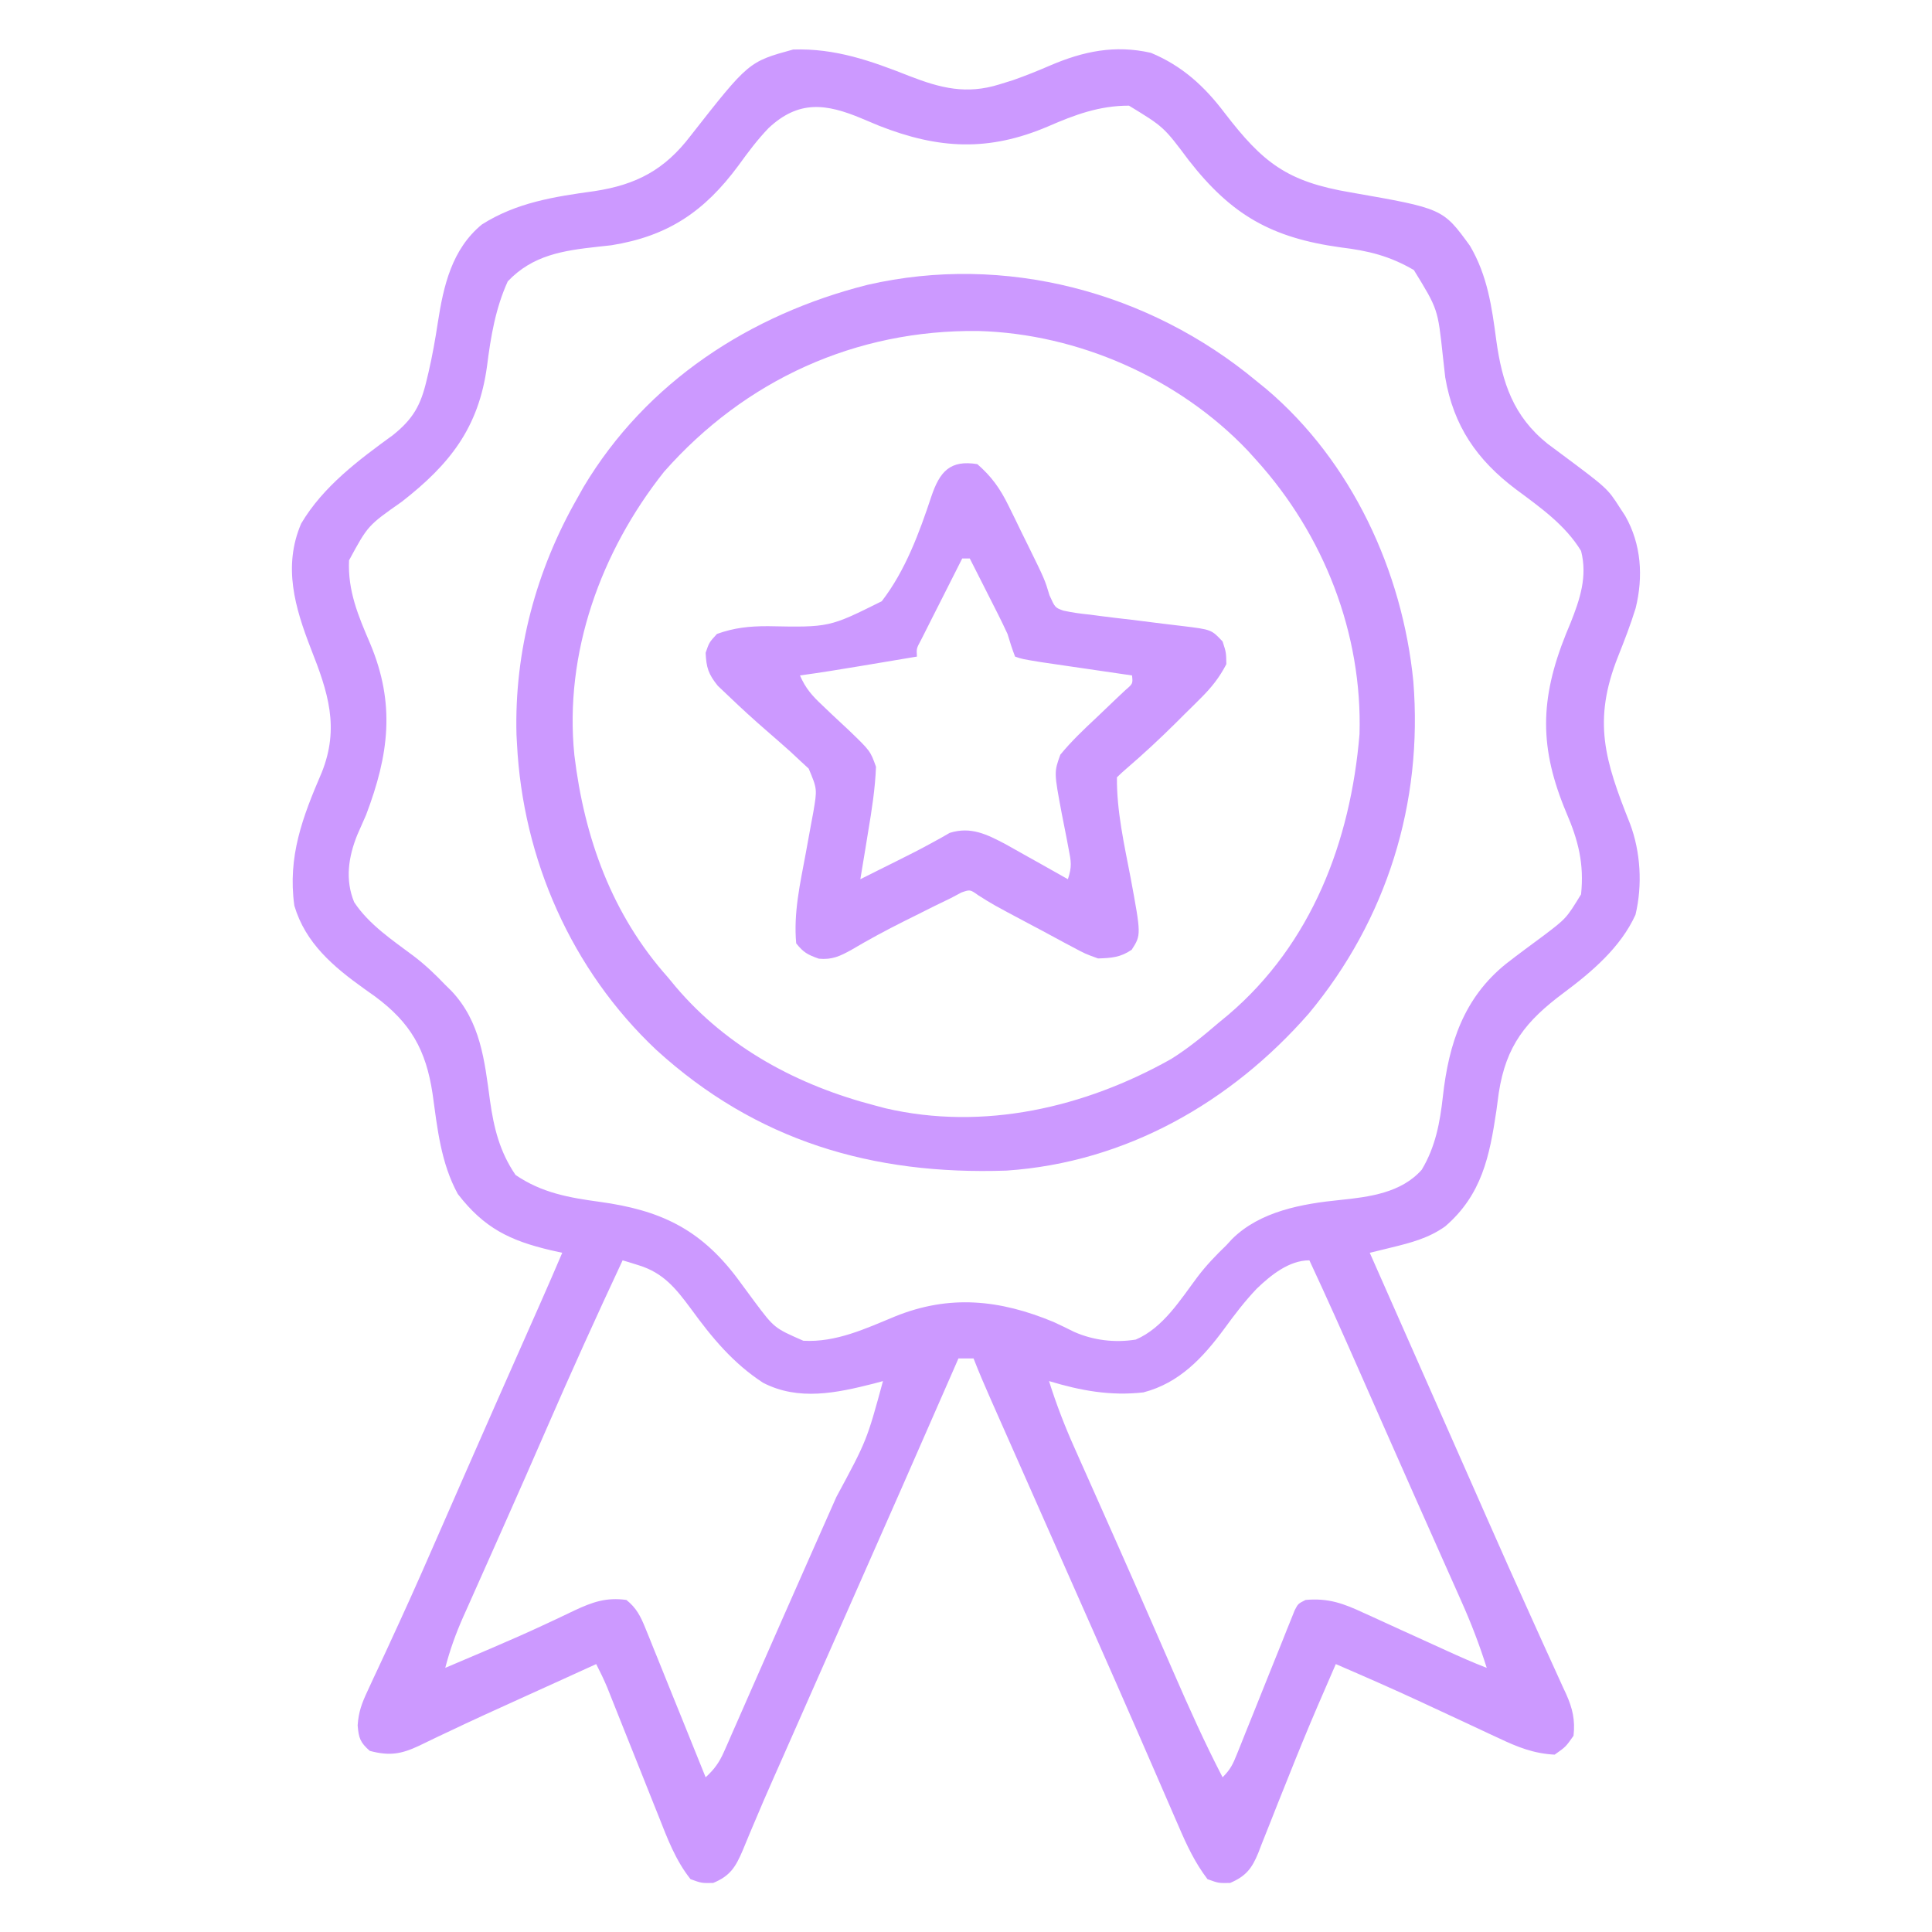
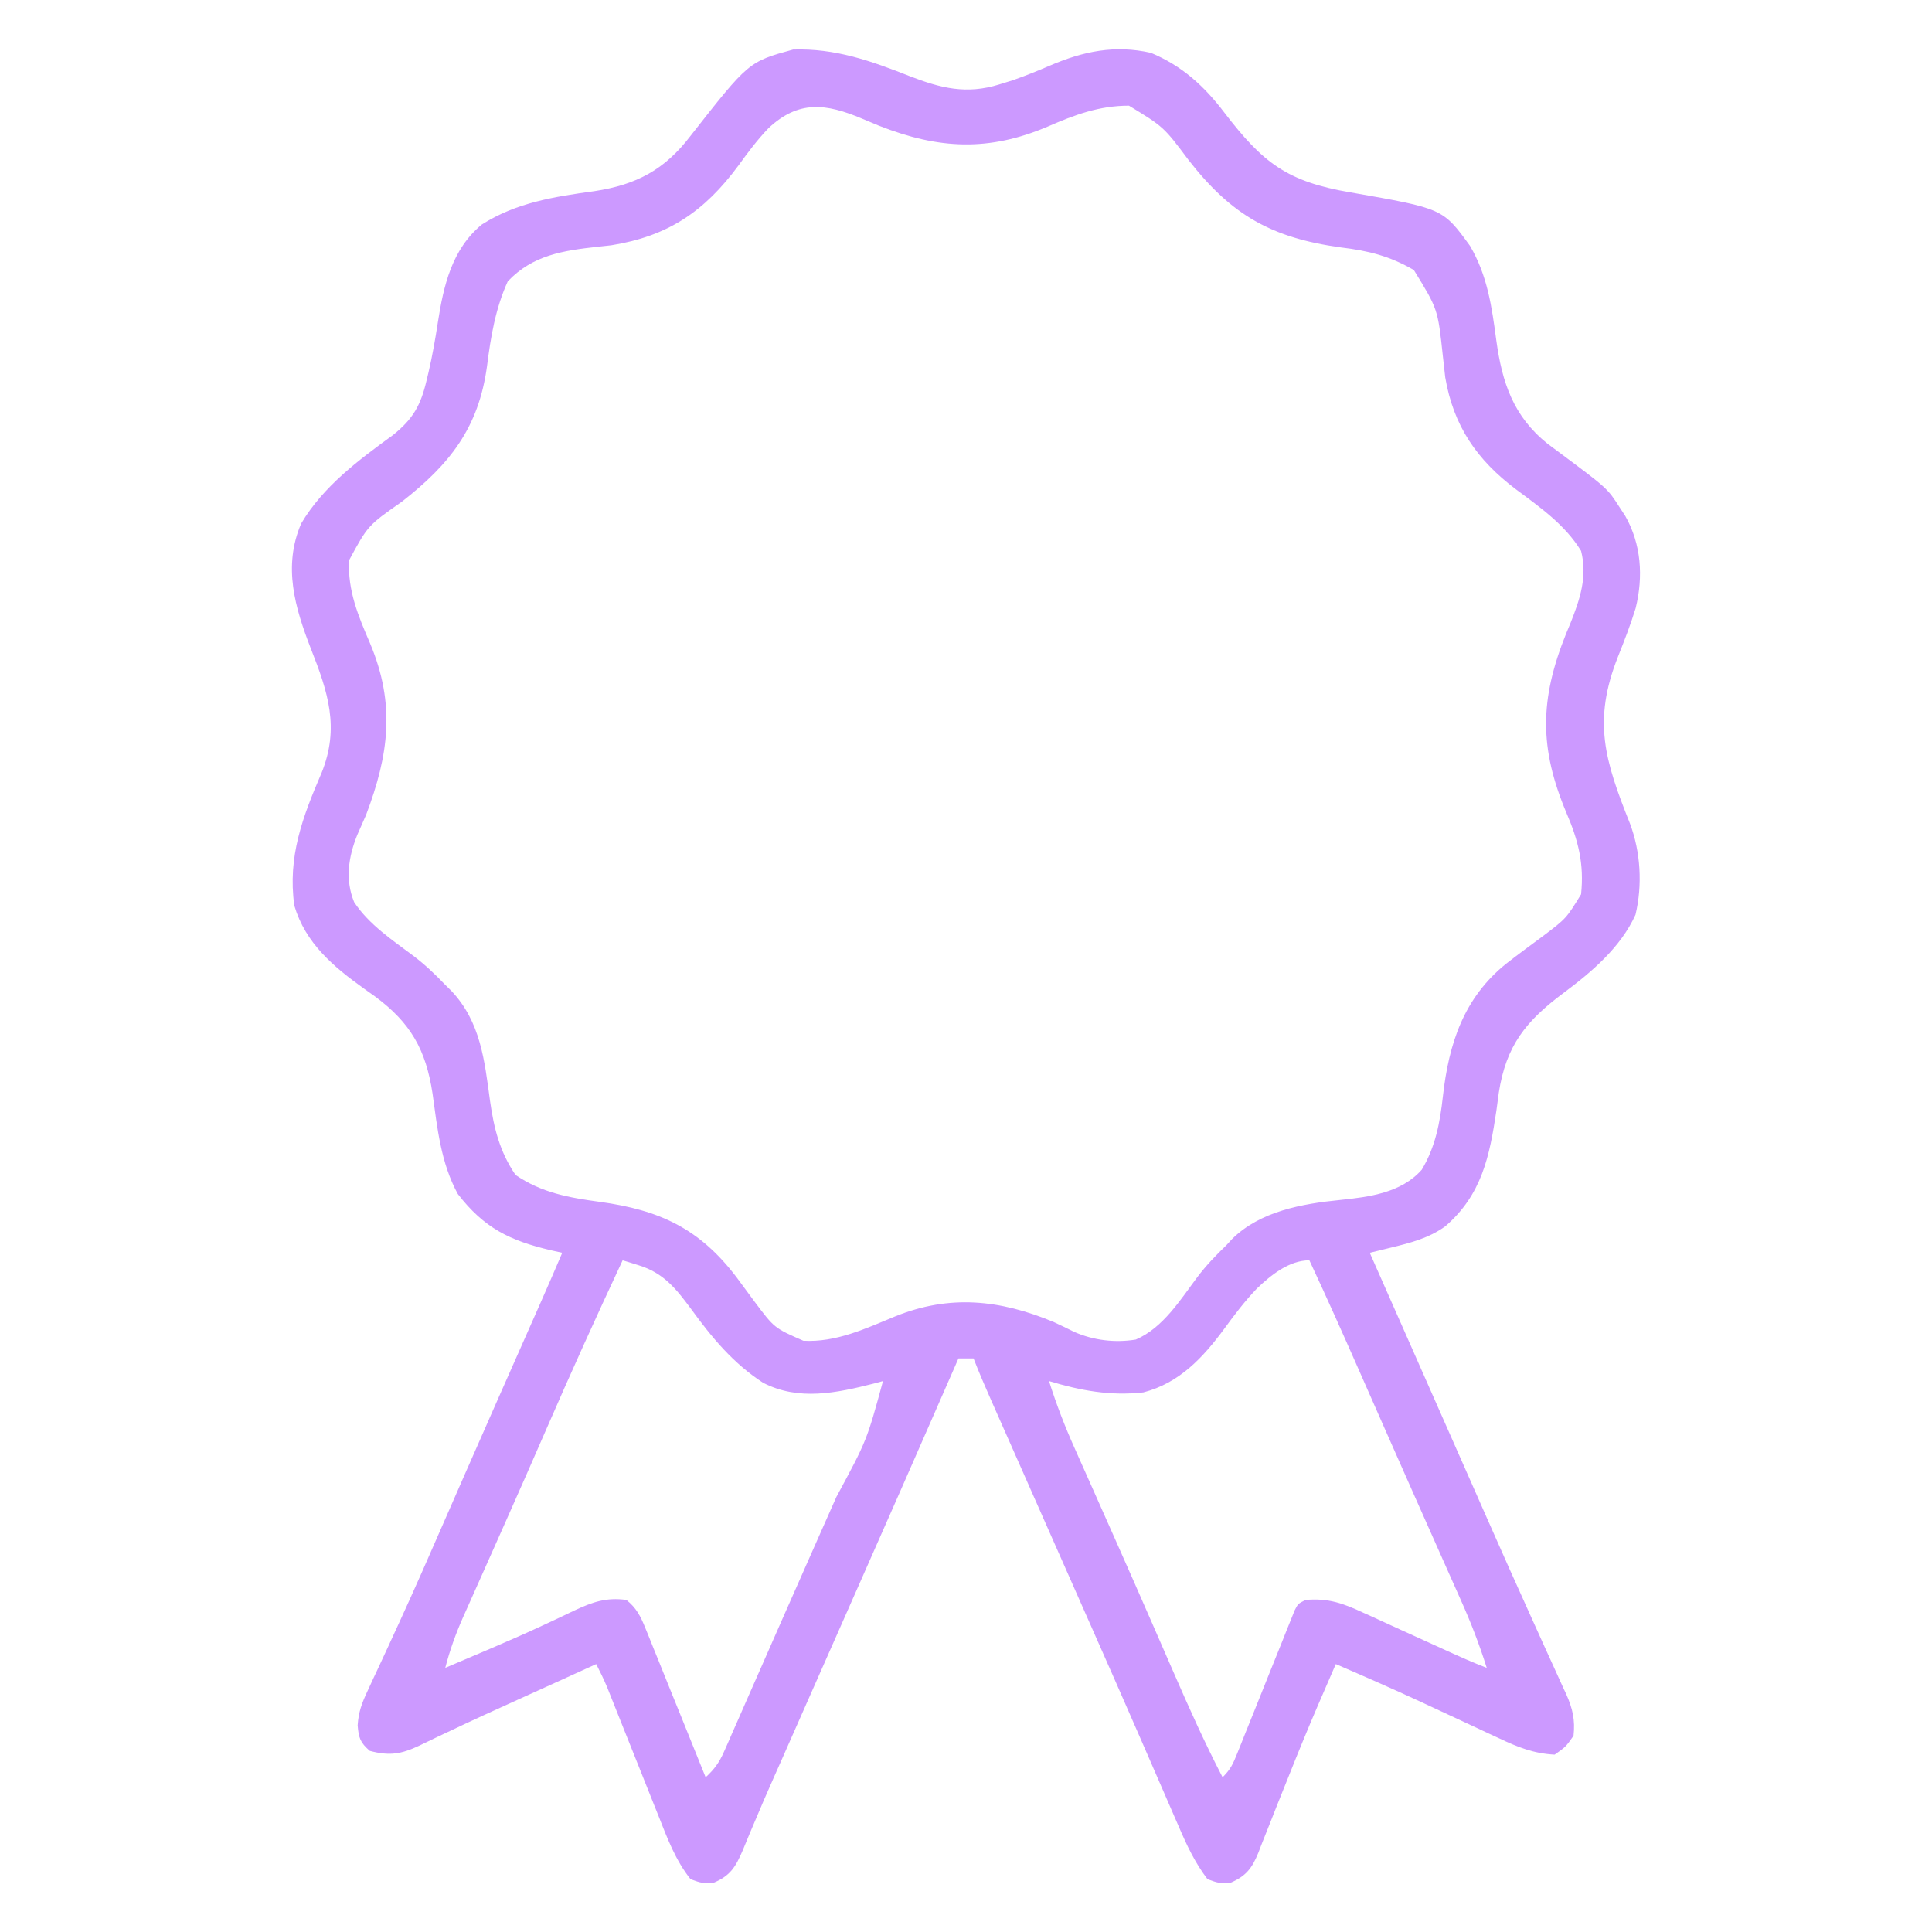
<svg xmlns="http://www.w3.org/2000/svg" version="1.1" width="512" height="512">
  <path d="M0 0 C8.28 3.211 15.078 4.908 23.767 2.207 C24.965 1.836 26.162 1.465 27.396 1.082 C30.733 -0.09 33.96 -1.389 37.205 -2.793 C46.036 -6.582 54.423 -8.338 63.955 -6.168 C72.225 -2.731 78.118 2.667 83.455 9.707 C93.628 22.959 99.992 27.982 116.955 30.832 C141.331 35.094 141.331 35.094 148.513 44.977 C153.14 52.857 154.3 61.07 155.487 70.027 C157.036 81.269 160.022 90.17 169.076 97.43 C170.176 98.259 171.282 99.08 172.392 99.895 C184.955 109.261 184.955 109.261 188.205 114.332 C188.684 115.064 189.164 115.797 189.658 116.551 C193.925 124.057 194.479 132.648 192.422 140.996 C191.076 145.368 189.428 149.621 187.733 153.868 C180.977 170.92 184.235 181.352 190.904 198.055 C193.742 205.556 194.257 214.404 192.377 222.242 C188.482 230.865 180.765 237.422 173.33 242.957 C163.299 250.433 158.082 256.934 156.146 269.446 C155.933 271.011 155.723 272.578 155.517 274.145 C153.714 286.29 151.642 296.463 141.955 304.832 C137.577 307.951 132.869 309.171 127.689 310.434 C126.614 310.698 125.538 310.961 124.43 311.233 C123.613 311.431 122.797 311.629 121.955 311.832 C122.759 313.652 123.563 315.471 124.367 317.29 C125.099 318.948 125.832 320.606 126.564 322.264 C128.662 327.012 130.76 331.76 132.858 336.508 C136.8 345.428 140.741 354.348 144.68 363.269 C145.879 365.985 147.079 368.7 148.279 371.416 C149.852 374.979 151.424 378.543 152.994 382.108 C156.856 390.866 160.749 399.608 164.705 408.324 C165.827 410.807 166.947 413.291 168.068 415.774 C168.776 417.337 169.489 418.898 170.205 420.457 C171.188 422.595 172.156 424.738 173.123 426.883 C173.412 427.503 173.702 428.123 174 428.761 C175.709 432.598 176.421 435.642 175.955 439.832 C173.892 442.77 173.892 442.77 170.955 444.832 C165.418 444.552 161.092 442.817 156.177 440.481 C155.448 440.144 154.719 439.806 153.968 439.459 C151.647 438.384 149.332 437.296 147.017 436.207 C143.989 434.795 140.958 433.388 137.927 431.981 C137.187 431.635 136.446 431.29 135.683 430.935 C128.162 427.439 120.568 424.119 112.955 420.832 C111.743 423.622 110.535 426.414 109.33 429.207 C108.94 430.108 108.549 431.009 108.147 431.937 C105.475 438.153 102.915 444.405 100.416 450.692 C99.487 453.009 98.558 455.326 97.628 457.643 C97.014 459.183 96.405 460.725 95.803 462.27 C94.946 464.466 94.07 466.653 93.189 468.84 C92.937 469.502 92.685 470.163 92.426 470.845 C90.717 475.019 89.123 477.046 84.955 478.832 C81.892 478.895 81.892 478.895 78.955 477.832 C75.621 473.46 73.445 468.803 71.295 463.789 C70.782 462.613 70.782 462.613 70.259 461.414 C69.519 459.717 68.783 458.019 68.048 456.32 C66.868 453.588 65.681 450.86 64.492 448.133 C63.241 445.265 61.992 442.396 60.744 439.527 C56.761 430.372 52.731 421.237 48.69 412.107 C47.516 409.455 46.344 406.803 45.172 404.151 C41.434 395.695 37.693 387.241 33.952 378.786 C32.189 374.803 30.427 370.819 28.666 366.836 C27.418 364.015 26.169 361.194 24.92 358.374 C24.159 356.654 23.399 354.935 22.638 353.215 C22.294 352.437 21.949 351.659 21.593 350.857 C19.98 347.206 18.404 343.552 16.955 339.832 C15.635 339.832 14.315 339.832 12.955 339.832 C12.63 340.576 12.306 341.321 11.971 342.087 C2.608 363.544 -6.834 384.965 -16.305 406.375 C-19.272 413.084 -22.238 419.794 -25.201 426.504 C-25.625 427.463 -26.049 428.422 -26.485 429.41 C-28.947 434.983 -28.947 434.983 -31.408 440.556 C-31.785 441.411 -32.163 442.266 -32.552 443.146 C-32.922 443.985 -33.292 444.824 -33.674 445.689 C-34.4 447.331 -35.129 448.973 -35.859 450.614 C-37.683 454.715 -39.469 458.826 -41.196 462.969 C-41.723 464.209 -41.723 464.209 -42.26 465.475 C-42.923 467.039 -43.573 468.609 -44.21 470.184 C-46.061 474.509 -47.478 476.959 -52.045 478.832 C-55.108 478.895 -55.108 478.895 -58.045 477.832 C-62.047 472.796 -64.176 467.049 -66.522 461.106 C-67.139 459.568 -67.139 459.568 -67.768 457.999 C-69.075 454.738 -70.373 451.473 -71.67 448.207 C-72.976 444.936 -74.284 441.665 -75.594 438.394 C-76.406 436.363 -77.217 434.331 -78.024 432.297 C-78.392 431.376 -78.759 430.455 -79.137 429.506 C-79.458 428.698 -79.78 427.89 -80.11 427.057 C-81.004 424.93 -81.988 422.882 -83.045 420.832 C-83.94 421.24 -84.835 421.647 -85.757 422.066 C-86.354 422.338 -86.951 422.609 -87.566 422.889 C-88.917 423.504 -90.267 424.119 -91.618 424.734 C-95.361 426.437 -99.105 428.137 -102.851 429.832 C-109.404 432.799 -115.952 435.768 -122.444 438.867 C-123.346 439.292 -124.248 439.717 -125.177 440.155 C-126.789 440.916 -128.394 441.69 -129.991 442.48 C-134.722 444.693 -137.808 445.226 -143.045 443.832 C-145.583 441.622 -146 440.406 -146.263 437.058 C-146.02 433.457 -145.144 431.167 -143.615 427.906 C-142.808 426.156 -142.808 426.156 -141.984 424.37 C-141.69 423.747 -141.396 423.123 -141.093 422.481 C-139.466 419.024 -137.878 415.55 -136.283 412.078 C-135.941 411.336 -135.598 410.593 -135.245 409.827 C-131.165 400.964 -127.265 392.023 -123.358 383.082 C-121.843 379.621 -120.327 376.16 -118.811 372.699 C-118.428 371.825 -118.045 370.95 -117.65 370.049 C-112.182 357.57 -106.664 345.113 -101.15 332.654 C-100.763 331.779 -100.377 330.905 -99.978 330.005 C-99.26 328.381 -98.541 326.758 -97.822 325.135 C-95.866 320.713 -93.941 316.28 -92.045 311.832 C-93.035 311.613 -94.025 311.394 -95.045 311.168 C-105.913 308.62 -112.771 305.272 -119.721 296.25 C-124.229 288.018 -125.149 278.785 -126.418 269.627 C-128.174 258.041 -132.215 250.879 -141.662 243.899 C-143.058 242.907 -143.058 242.907 -144.483 241.895 C-152.67 236.043 -160.101 229.801 -163.045 219.832 C-164.847 206.807 -160.85 196.345 -155.795 184.582 C-151.005 172.666 -154.113 163.247 -158.651 151.754 C-162.872 140.867 -166.111 129.97 -161.233 118.582 C-155.422 108.751 -145.986 101.729 -136.893 95.121 C-131.556 90.831 -129.539 87.239 -127.983 80.582 C-127.816 79.888 -127.65 79.195 -127.478 78.48 C-126.456 74.091 -125.684 69.697 -125.006 65.245 C-123.5 55.539 -121.3 45.891 -113.358 39.332 C-104.185 33.501 -94.141 31.95 -83.545 30.49 C-72.37 28.801 -64.887 24.803 -58.045 15.832 C-42.654 -3.804 -42.654 -3.804 -30.858 -7.043 C-19.697 -7.409 -10.247 -4.052 0 0 Z M-37.358 13.77 C-40.347 16.871 -42.835 20.22 -45.358 23.707 C-54.399 35.936 -64.066 42.433 -79.045 44.832 C-80.216 44.96 -81.386 45.088 -82.592 45.219 C-91.831 46.23 -99.855 47.427 -106.483 54.395 C-109.752 61.588 -110.998 69.098 -111.983 76.895 C-114.214 93.235 -121.846 102.879 -134.565 112.797 C-143.552 119.098 -143.552 119.098 -148.545 128.328 C-148.913 136.421 -146.097 143.057 -142.959 150.36 C-136.201 166.442 -137.99 179.886 -144.045 195.832 C-144.811 197.585 -145.581 199.335 -146.358 201.082 C-148.706 206.901 -149.636 212.97 -147.186 218.918 C-143.248 224.873 -137.028 228.99 -131.385 233.219 C-128.346 235.53 -125.685 238.069 -123.045 240.832 C-122.497 241.371 -121.949 241.91 -121.385 242.465 C-113.682 250.662 -112.636 260.84 -111.187 271.54 C-110.161 278.801 -108.607 285.088 -104.42 291.207 C-97.505 295.939 -90.263 297.226 -82.108 298.332 C-66.217 300.522 -55.655 305.388 -45.795 318.395 C-44.202 320.534 -42.625 322.683 -41.045 324.832 C-35.837 331.775 -35.837 331.775 -28.155 335.145 C-19.538 335.641 -11.665 331.932 -3.858 328.707 C10.586 322.856 23.891 324.23 38.185 330.176 C39.999 331.018 41.802 331.883 43.588 332.781 C48.692 335.047 54.447 335.733 59.955 334.832 C67.194 331.722 71.767 324.274 76.342 318.172 C78.651 315.133 81.199 312.478 83.955 309.832 C84.447 309.296 84.94 308.76 85.447 308.207 C92.884 300.813 104.073 298.833 114.142 297.832 C121.871 297.036 130.324 295.942 135.732 289.821 C139.369 283.78 140.576 277.273 141.338 270.352 C142.899 256.426 146.835 244.314 158.049 235.266 C161.305 232.726 164.632 230.285 167.955 227.832 C174.052 223.208 174.052 223.208 177.955 216.832 C178.79 208.794 177.24 202.601 174.08 195.27 C166.861 178.089 166.953 165.275 173.955 147.832 C174.357 146.862 174.759 145.891 175.174 144.891 C177.677 138.605 179.681 132.579 177.955 125.832 C173.739 118.918 167.099 114.271 160.704 109.514 C150.353 101.736 144.134 92.688 141.955 79.832 C141.736 77.913 141.519 75.993 141.312 74.072 C139.996 61.733 139.996 61.733 133.642 51.395 C127.201 47.65 121.584 46.282 114.267 45.395 C95.965 42.864 85.346 36.874 73.99 22.313 C67.368 13.46 67.368 13.46 58.142 7.832 C50.273 7.832 43.823 10.236 36.705 13.332 C20.951 20.055 7.716 19.369 -8.068 13.162 C-9.591 12.544 -11.108 11.91 -12.616 11.258 C-22.149 7.237 -29.403 6.325 -37.358 13.77 Z M-76.045 313.832 C-83.004 328.7 -89.77 343.636 -96.312 358.691 C-99.869 366.872 -103.461 375.035 -107.088 383.184 C-107.959 385.144 -108.83 387.103 -109.701 389.063 C-110.99 391.962 -112.28 394.86 -113.574 397.756 C-114.782 400.458 -115.985 403.162 -117.186 405.867 C-117.547 406.67 -117.907 407.473 -118.279 408.3 C-120.252 412.758 -121.826 417.111 -123.045 421.832 C-119.96 420.523 -116.878 419.209 -113.795 417.895 C-112.855 417.495 -111.915 417.096 -110.947 416.684 C-106.078 414.603 -101.239 412.478 -96.444 410.231 C-95.557 409.818 -94.67 409.406 -93.757 408.98 C-92.069 408.19 -90.386 407.39 -88.708 406.577 C-84.008 404.386 -80.345 403.095 -75.045 403.832 C-72.418 405.929 -71.298 408.129 -70.052 411.212 C-69.692 412.093 -69.332 412.973 -68.961 413.881 C-68.583 414.828 -68.204 415.775 -67.815 416.75 C-67.419 417.723 -67.024 418.695 -66.617 419.697 C-65.357 422.802 -64.107 425.911 -62.858 429.02 C-62.005 431.126 -61.151 433.232 -60.297 435.338 C-58.205 440.5 -56.122 445.665 -54.045 450.832 C-51.75 448.735 -50.418 446.883 -49.17 444.043 C-48.831 443.28 -48.491 442.516 -48.141 441.73 C-47.78 440.897 -47.418 440.065 -47.045 439.207 C-46.657 438.329 -46.268 437.45 -45.868 436.545 C-44.587 433.644 -43.316 430.738 -42.045 427.832 C-41.156 425.814 -40.267 423.796 -39.377 421.778 C-37.527 417.581 -35.681 413.384 -33.838 409.184 C-31.129 403.018 -28.404 396.86 -25.674 390.703 C-23.985 386.892 -22.296 383.081 -20.608 379.27 C-20.21 378.372 -19.812 377.474 -19.402 376.549 C-11.336 361.594 -11.336 361.594 -7.045 345.832 C-7.844 346.049 -8.644 346.265 -9.467 346.489 C-19.306 348.983 -29.408 351.157 -38.834 346.274 C-46.828 341.062 -52.402 334.286 -57.963 326.641 C-61.935 321.282 -65.252 317.151 -71.764 315.149 C-72.568 314.897 -73.371 314.645 -74.199 314.385 C-74.809 314.203 -75.418 314.02 -76.045 313.832 Z M92.017 321.332 C88.851 324.647 86.155 328.194 83.455 331.895 C77.778 339.603 71.514 346.362 61.955 348.832 C53.215 349.821 45.31 348.361 36.955 345.832 C38.884 351.957 41.142 357.82 43.771 363.676 C44.325 364.923 44.325 364.923 44.889 366.194 C46.095 368.909 47.306 371.62 48.517 374.332 C49.795 377.205 51.072 380.078 52.348 382.951 C53.226 384.926 54.104 386.902 54.983 388.877 C58.013 395.694 61.016 402.523 64.002 409.36 C64.405 410.283 64.809 411.207 65.225 412.158 C66.783 415.724 68.341 419.29 69.893 422.858 C74.009 432.316 78.198 441.675 82.955 450.832 C85.068 448.719 85.707 447.325 86.802 444.582 C87.156 443.704 87.51 442.827 87.875 441.923 C88.252 440.974 88.629 440.025 89.017 439.047 C89.822 437.053 90.627 435.059 91.431 433.065 C92.698 429.91 93.961 426.753 95.223 423.597 C96.441 420.557 97.666 417.521 98.892 414.485 C99.269 413.534 99.647 412.583 100.035 411.603 C100.566 410.291 100.566 410.291 101.107 408.953 C101.416 408.18 101.726 407.406 102.044 406.609 C102.955 404.832 102.955 404.832 104.955 403.832 C110.998 403.293 115.002 404.769 120.338 407.262 C121.115 407.612 121.892 407.963 122.693 408.324 C125.161 409.439 127.62 410.573 130.08 411.707 C131.739 412.462 133.4 413.216 135.06 413.969 C137.402 415.03 139.743 416.093 142.079 417.166 C145.673 418.815 149.264 420.408 152.955 421.832 C151.033 415.734 148.789 409.891 146.174 404.059 C145.807 403.233 145.441 402.408 145.064 401.557 C143.865 398.856 142.66 396.156 141.455 393.457 C140.612 391.561 139.769 389.664 138.927 387.767 C137.168 383.807 135.407 379.847 133.645 375.887 C130.98 369.895 128.331 363.896 125.685 357.895 C125.26 356.93 124.834 355.965 124.396 354.97 C122.745 351.226 121.094 347.482 119.444 343.737 C115.033 333.728 110.588 323.741 105.955 313.832 C100.581 313.832 95.722 317.768 92.017 321.332 Z " fill="#CC99FF" transform="translate(241.045,20.168)" />
-   <path d="M0 0 C0.873 0.708 1.745 1.415 2.645 2.145 C25.257 21.339 38.671 50.408 41.55 79.598 C44.132 111.777 34.528 142.684 13.879 167.555 C-6.723 191.132 -34.648 207.079 -66.26 209.221 C-101.793 210.447 -132.613 201.375 -159.121 177.191 C-181.53 156.063 -194.474 126.704 -196 96 C-196.062 94.879 -196.062 94.879 -196.125 93.734 C-196.726 71.636 -190.926 50.106 -180 31 C-179.457 30.031 -178.915 29.061 -178.355 28.062 C-161.7 0.181 -134.235 -17.653 -103.126 -25.511 C-66.703 -33.885 -28.442 -23.683 0 0 Z M-157 24 C-173.745 45.074 -183.535 72.061 -180.782 99.147 C-178.153 121.033 -170.842 141.371 -156 158 C-155.326 158.816 -154.652 159.632 -153.957 160.473 C-140.127 176.771 -121.472 186.686 -101 192 C-100.122 192.233 -99.244 192.467 -98.34 192.707 C-72.357 198.736 -45.555 192.537 -22.652 179.656 C-18.106 176.817 -14.06 173.487 -10 170 C-9.176 169.322 -8.353 168.644 -7.504 167.945 C14.624 149.097 24.925 121.951 27.285 93.57 C28.068 66.827 17.819 40.726 0 21 C-0.771 20.147 -1.542 19.293 -2.336 18.414 C-20.58 -0.775 -47.31 -12.566 -73.742 -13.283 C-106.248 -13.673 -135.518 -0.335 -157 24 Z " fill="#CC99FF" transform="translate(333,101)" />
-   <path d="M0 0 C3.762 3.265 6.045 6.479 8.227 10.93 C8.783 12.055 9.34 13.18 9.914 14.34 C10.479 15.506 11.043 16.673 11.625 17.875 C12.197 19.034 12.77 20.193 13.359 21.387 C17.87 30.564 17.87 30.564 19.129 34.769 C20.598 38.024 20.598 38.024 22.782 38.814 C25.157 39.344 27.481 39.646 29.902 39.891 C30.776 40.007 31.651 40.123 32.551 40.243 C35.344 40.609 38.139 40.932 40.938 41.25 C43.731 41.59 46.523 41.938 49.313 42.3 C51.049 42.523 52.786 42.732 54.525 42.925 C62.05 43.851 62.05 43.851 65 47 C65.938 49.875 65.938 49.875 66 53 C64.191 56.506 62.058 59.191 59.27 61.961 C58.548 62.68 57.827 63.4 57.084 64.141 C56.334 64.878 55.585 65.615 54.812 66.375 C54.082 67.105 53.352 67.834 52.6 68.586 C48.376 72.776 44.049 76.794 39.538 80.674 C38.669 81.424 37.811 82.189 37 83 C36.909 91.936 38.955 100.907 40.628 109.637 C43.431 124.77 43.431 124.77 40.918 128.686 C37.949 130.72 35.574 130.885 32 131 C28.623 129.784 28.623 129.784 25.148 127.922 C24.216 127.431 24.216 127.431 23.264 126.93 C21.291 125.887 19.334 124.819 17.375 123.75 C16.053 123.047 14.73 122.345 13.406 121.645 C4.11 116.703 4.11 116.703 0.227 114.242 C-1.917 112.719 -1.917 112.719 -4.211 113.516 C-5.131 114.005 -6.052 114.495 -7 115 C-8.491 115.726 -9.984 116.45 -11.477 117.172 C-13.194 118.029 -14.91 118.889 -16.625 119.75 C-17.965 120.417 -17.965 120.417 -19.333 121.097 C-24.097 123.481 -28.731 125.972 -33.312 128.688 C-36.375 130.389 -38.475 131.397 -42 131.062 C-44.988 130.004 -46.072 129.412 -48 127 C-48.734 118.954 -46.969 111.202 -45.5 103.312 C-45.027 100.747 -44.558 98.181 -44.094 95.613 C-43.884 94.487 -43.675 93.361 -43.459 92.2 C-42.424 86.1 -42.424 86.1 -44.688 80.691 C-45.451 79.989 -46.214 79.286 -47 78.562 C-47.828 77.788 -48.655 77.013 -49.508 76.215 C-51.619 74.338 -53.739 72.473 -55.875 70.625 C-59.311 67.648 -62.658 64.586 -65.938 61.438 C-66.875 60.549 -67.812 59.661 -68.777 58.746 C-71.263 55.675 -71.827 53.909 -72 50 C-71.062 47.25 -71.062 47.25 -69 45 C-64.388 43.344 -60.356 42.932 -55.453 42.944 C-39.24 43.263 -39.24 43.263 -25.329 36.336 C-19.083 28.257 -15.363 18.168 -12.177 8.548 C-9.954 1.981 -7.227 -1.18 0 0 Z M-4 25 C-6.006 28.955 -8.004 32.915 -10 36.875 C-10.859 38.567 -10.859 38.567 -11.734 40.293 C-12.546 41.908 -12.546 41.908 -13.375 43.555 C-13.878 44.55 -14.38 45.545 -14.898 46.57 C-16.138 48.859 -16.138 48.859 -16 51 C-19.854 51.647 -23.708 52.293 -27.562 52.938 C-28.649 53.12 -29.735 53.302 -30.854 53.49 C-36.229 54.389 -41.6 55.264 -47 56 C-45.56 59.343 -43.776 61.394 -41.121 63.863 C-40.365 64.586 -39.609 65.308 -38.83 66.053 C-37.239 67.556 -35.64 69.051 -34.033 70.537 C-28.359 75.998 -28.359 75.998 -26.852 80.203 C-27.079 86.029 -27.969 91.693 -28.938 97.438 C-29.133 98.646 -29.328 99.854 -29.529 101.1 C-30.01 104.068 -30.501 107.035 -31 110 C-29.273 109.136 -27.545 108.272 -25.818 107.408 C-24.35 106.675 -22.881 105.944 -21.41 105.215 C-18.226 103.634 -15.07 102.039 -11.957 100.32 C-10.71 99.636 -10.71 99.636 -9.438 98.938 C-8.735 98.534 -8.032 98.131 -7.309 97.715 C-1.678 95.971 2.532 98.118 7.496 100.723 C9.483 101.825 11.463 102.938 13.438 104.062 C14.455 104.63 15.473 105.198 16.521 105.783 C19.02 107.179 21.512 108.585 24 110 C25.116 106.652 24.862 105.324 24.188 101.922 C23.999 100.925 23.811 99.929 23.617 98.902 C23.209 96.816 22.797 94.73 22.383 92.645 C20.317 81.651 20.317 81.651 22 77 C24.921 73.44 28.2 70.327 31.562 67.188 C33.339 65.498 35.111 63.804 36.879 62.105 C37.669 61.364 38.458 60.624 39.272 59.86 C41.227 58.179 41.227 58.179 41 56 C40.203 55.884 39.406 55.768 38.585 55.649 C34.973 55.122 31.361 54.592 27.75 54.062 C26.496 53.88 25.241 53.698 23.949 53.51 C22.141 53.244 22.141 53.244 20.297 52.973 C19.187 52.81 18.076 52.648 16.933 52.481 C11.807 51.64 11.807 51.64 10 51 C9.242 49.033 8.603 47.02 8 45 C6.389 41.493 4.626 38.064 2.875 34.625 C2.407 33.698 1.939 32.771 1.457 31.816 C0.308 29.542 -0.844 27.27 -2 25 C-2.66 25 -3.32 25 -4 25 Z " fill="#CC99FF" transform="translate(259,123)" />
</svg>